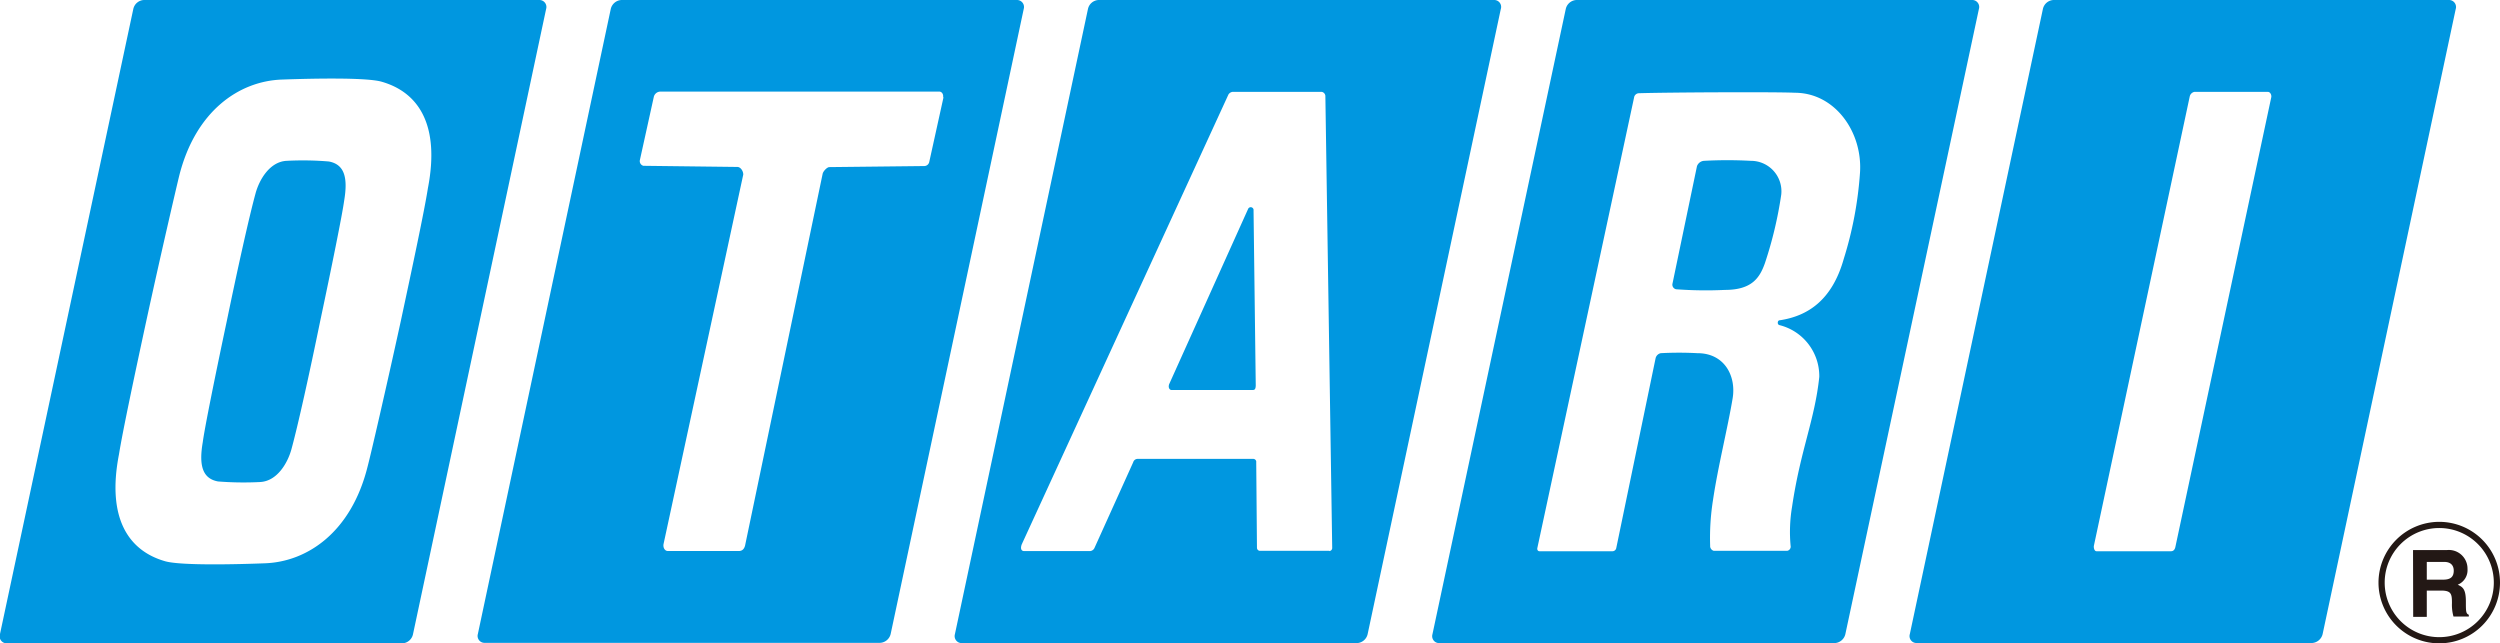
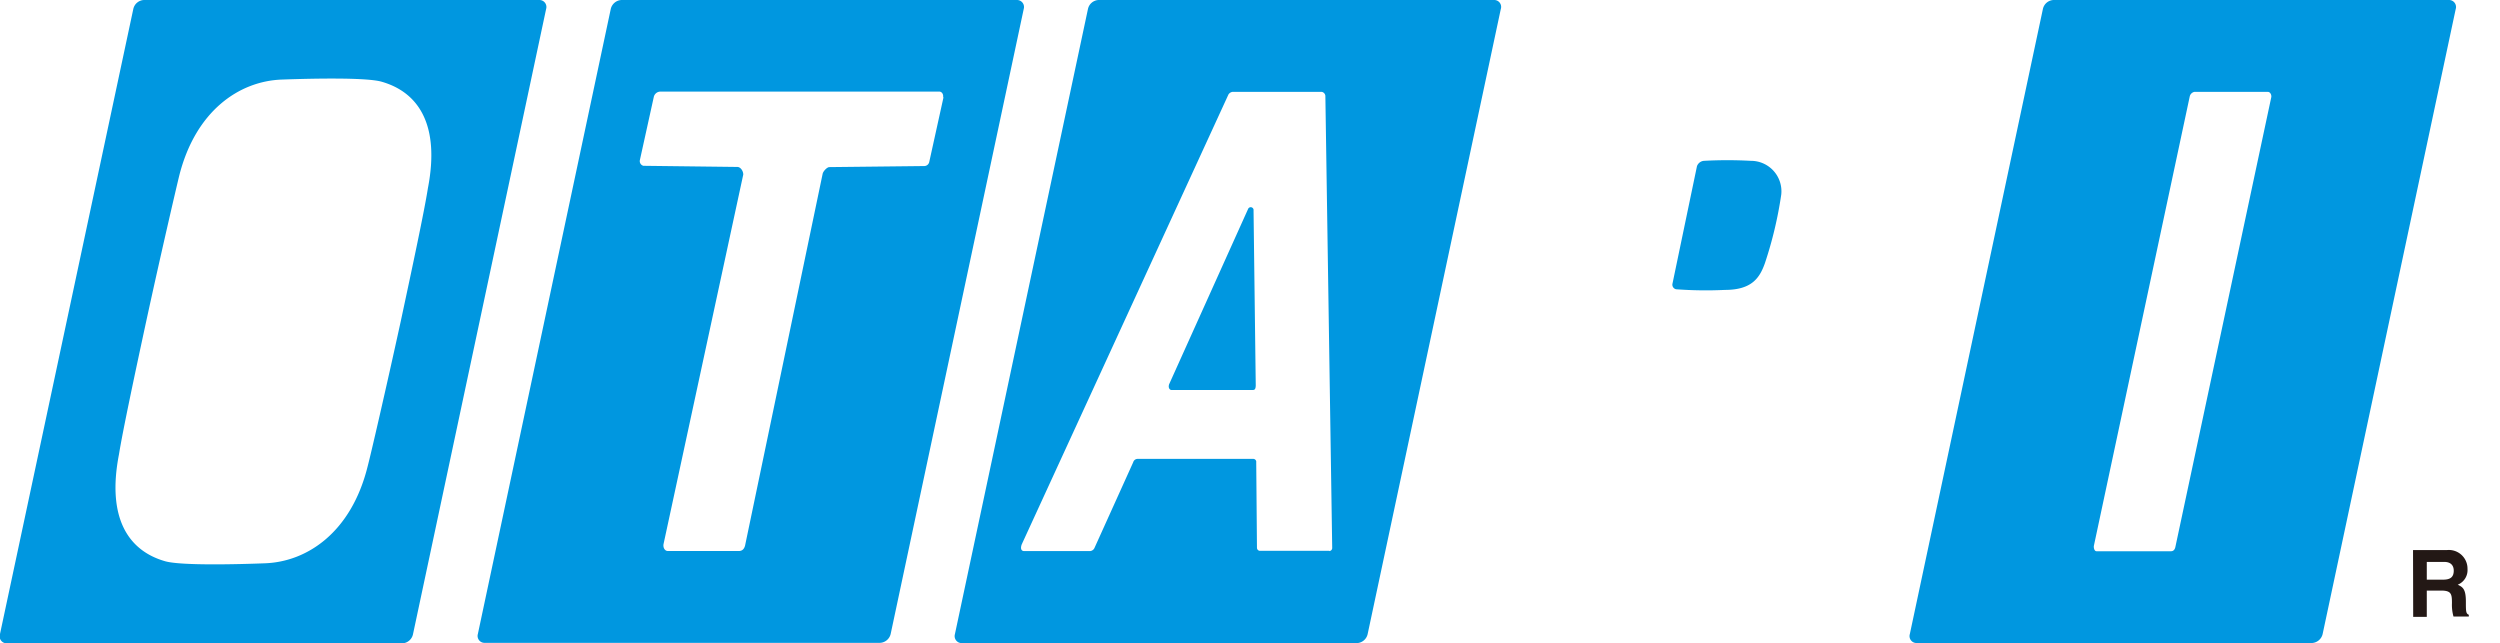
<svg xmlns="http://www.w3.org/2000/svg" viewBox="0 0 306.99 79">
  <defs>
    <style>.cls-1{fill:#0097e0;}.cls-2{fill:#231815;}</style>
  </defs>
  <title>otari</title>
  <g id="レイヤー_2" data-name="レイヤー 2">
    <g id="_レイヤー_" data-name="&lt;レイヤー&gt;">
      <path class="cls-1" d="M143.55,47.25c-.09.25,0,.61.29.64h10c.24,0,.35-.13.36-.56l-.27-21.48a.35.35,0,0,0-.66-.21l-9.73,21.6" />
      <path class="cls-1" d="M205.81,35.52a49.37,49.37,0,0,0,6,.08c3.32,0,4.28-1.49,4.92-3.3a49,49,0,0,0,2-8.4,3.74,3.74,0,0,0-3.73-4.15,53.12,53.12,0,0,0-5.78,0,1,1,0,0,0-.84.66l-3,14.39A.58.58,0,0,0,205.81,35.52Z" />
-       <path class="cls-1" d="M27.84,39.47c1.32-6.38,2.72-12.72,3.54-15.72.46-1.69,1.74-3.89,3.81-4a37.94,37.94,0,0,1,5.19.08c1.89.35,2.37,1.92,1.88,4.82-.23,1.7-1.55,8.22-2.95,14.82C38,45.86,36.6,52.2,35.78,55.19c-.47,1.69-1.75,3.88-3.82,4a39.54,39.54,0,0,1-5.19-.07c-1.89-.35-2.37-1.93-1.87-4.83C25.12,52.59,26.44,46.08,27.84,39.47Z" />
      <path class="cls-1" d="M300.7,0H252.16a1.4,1.4,0,0,0-1.3,1.1L234.52,77.86a.85.85,0,0,0,.84,1.1H283.9a1.43,1.43,0,0,0,1.31-1.1L301.55,1.12A.86.86,0,0,0,300.7,0Zm-33.58,67.2c-.08.33-.27.49-.53.49h-9.15c-.27,0-.36-.45-.32-.67l11.77-55.17a.74.74,0,0,1,.58-.57h9c.31,0,.47.36.44.63Z" />
-       <path class="cls-1" d="M242.11,0H193.58a1.41,1.41,0,0,0-1.31,1.1L175.9,77.88a.85.85,0,0,0,.85,1.09h48.53a1.42,1.42,0,0,0,1.32-1.09L243,1.11A.86.86,0,0,0,242.11,0ZM228.4,21.22a45.82,45.82,0,0,1-2,10.59c-1.43,5.05-4.4,7-7.86,7.52-.29,0-.34.55,0,.6a6.45,6.45,0,0,1,4.86,6.35c-.55,5.28-2.32,9-3.35,16a18.61,18.61,0,0,0-.16,4.85.52.52,0,0,1-.44.51h-9A.61.61,0,0,1,210,67a29.54,29.54,0,0,1,.36-5.66c.59-4,1.81-8.86,2.4-12.42.46-2.74-1-5.56-4.33-5.55a41.59,41.59,0,0,0-4.5,0,.83.83,0,0,0-.63.62L198.47,67.3a.48.48,0,0,1-.43.39h-9c-.19,0-.31-.18-.26-.4l11.9-55.42a.63.63,0,0,1,.52-.42c3.39-.11,16.82-.18,19.19-.06C225.34,11.39,228.74,16.23,228.4,21.22Z" />
      <path class="cls-1" d="M183.44,0H134.9a1.4,1.4,0,0,0-1.3,1.09L117.26,77.87a.86.86,0,0,0,.84,1.1h48.54a1.41,1.41,0,0,0,1.3-1.1L184.29,1.12A.85.85,0,0,0,183.44,0Zm-20.2,67.64H154.7a.38.38,0,0,1-.35-.39l-.09-10.47a.37.37,0,0,0-.38-.43H139.66a.57.57,0,0,0-.51.42L134.4,67.28a.65.65,0,0,1-.53.39h-8.12c-.24,0-.51-.18-.29-.81L150.85,11.6a.7.7,0,0,1,.51-.32l10.95,0a.55.55,0,0,1,.44.48l.84,55.54A.38.38,0,0,1,163.24,67.67Z" />
      <path class="cls-1" d="M124.86,0H76.33A1.42,1.42,0,0,0,75,1.1L58.68,77.85a.85.85,0,0,0,.84,1.09h48.54a1.42,1.42,0,0,0,1.31-1.09L125.71,1.1A.86.86,0,0,0,124.86,0Zm-9,11.94-1.75,7.94a.63.63,0,0,1-.59.51l-11.68.13c-.27,0-.74.48-.82.81L91.49,67c-.13.48-.39.63-.68.66H82c-.37,0-.6-.43-.52-.85l9.79-45.38c0-.42-.32-.93-.73-.93L79,20.36a.6.6,0,0,1-.43-.68l1.71-7.76a.84.84,0,0,1,.76-.67l34.36,0C115.7,11.3,115.86,11.61,115.81,11.94Z" />
      <path class="cls-1" d="M66.21,0H17.68a1.4,1.4,0,0,0-1.31,1.1L0,77.85A.87.87,0,0,0,.87,79H49.41a1.41,1.41,0,0,0,1.3-1.1L67.06,1.11A.86.86,0,0,0,66.21,0ZM52.54,23.14c-.44,2.81-1.88,9.55-3.33,16.32C47.43,47.61,45.49,56,45.13,57.33c-2,8-7.38,11.66-12.61,11.84-3.07.12-10.16.31-12.2-.24-4.51-1.27-7.24-5.25-5.71-13.14.45-2.8,1.88-9.54,3.34-16.31C19.72,31.33,21.66,23,22,21.61c2-8,7.38-11.66,12.62-11.84,3.06-.11,10.15-.3,12.19.25C51.34,11.29,54.07,15.26,52.54,23.14Z" />
      <path class="cls-2" d="M298,71.14V69h2.13c1,0,1.18.64,1.18,1.07,0,.8-.42,1.11-1.31,1.11h-2m-1.67,4.57H298V72.52h1.76c1.26,0,1.33.43,1.33,1.54a5.22,5.22,0,0,0,.19,1.65h1.88v-.22c-.36-.14-.36-.43-.36-1.62,0-1.52-.37-1.78-1-2.07A1.94,1.94,0,0,0,303,69.86a2.29,2.29,0,0,0-2.56-2.31h-4.13Z" />
-       <path class="cls-2" d="M292.07,71.54a7.46,7.46,0,1,0,7.46-7.46,7.47,7.47,0,0,0-7.46,7.46m.76,0a6.7,6.7,0,1,1,6.7,6.7A6.7,6.7,0,0,1,292.83,71.54Z" />
    </g>
  </g>
</svg>